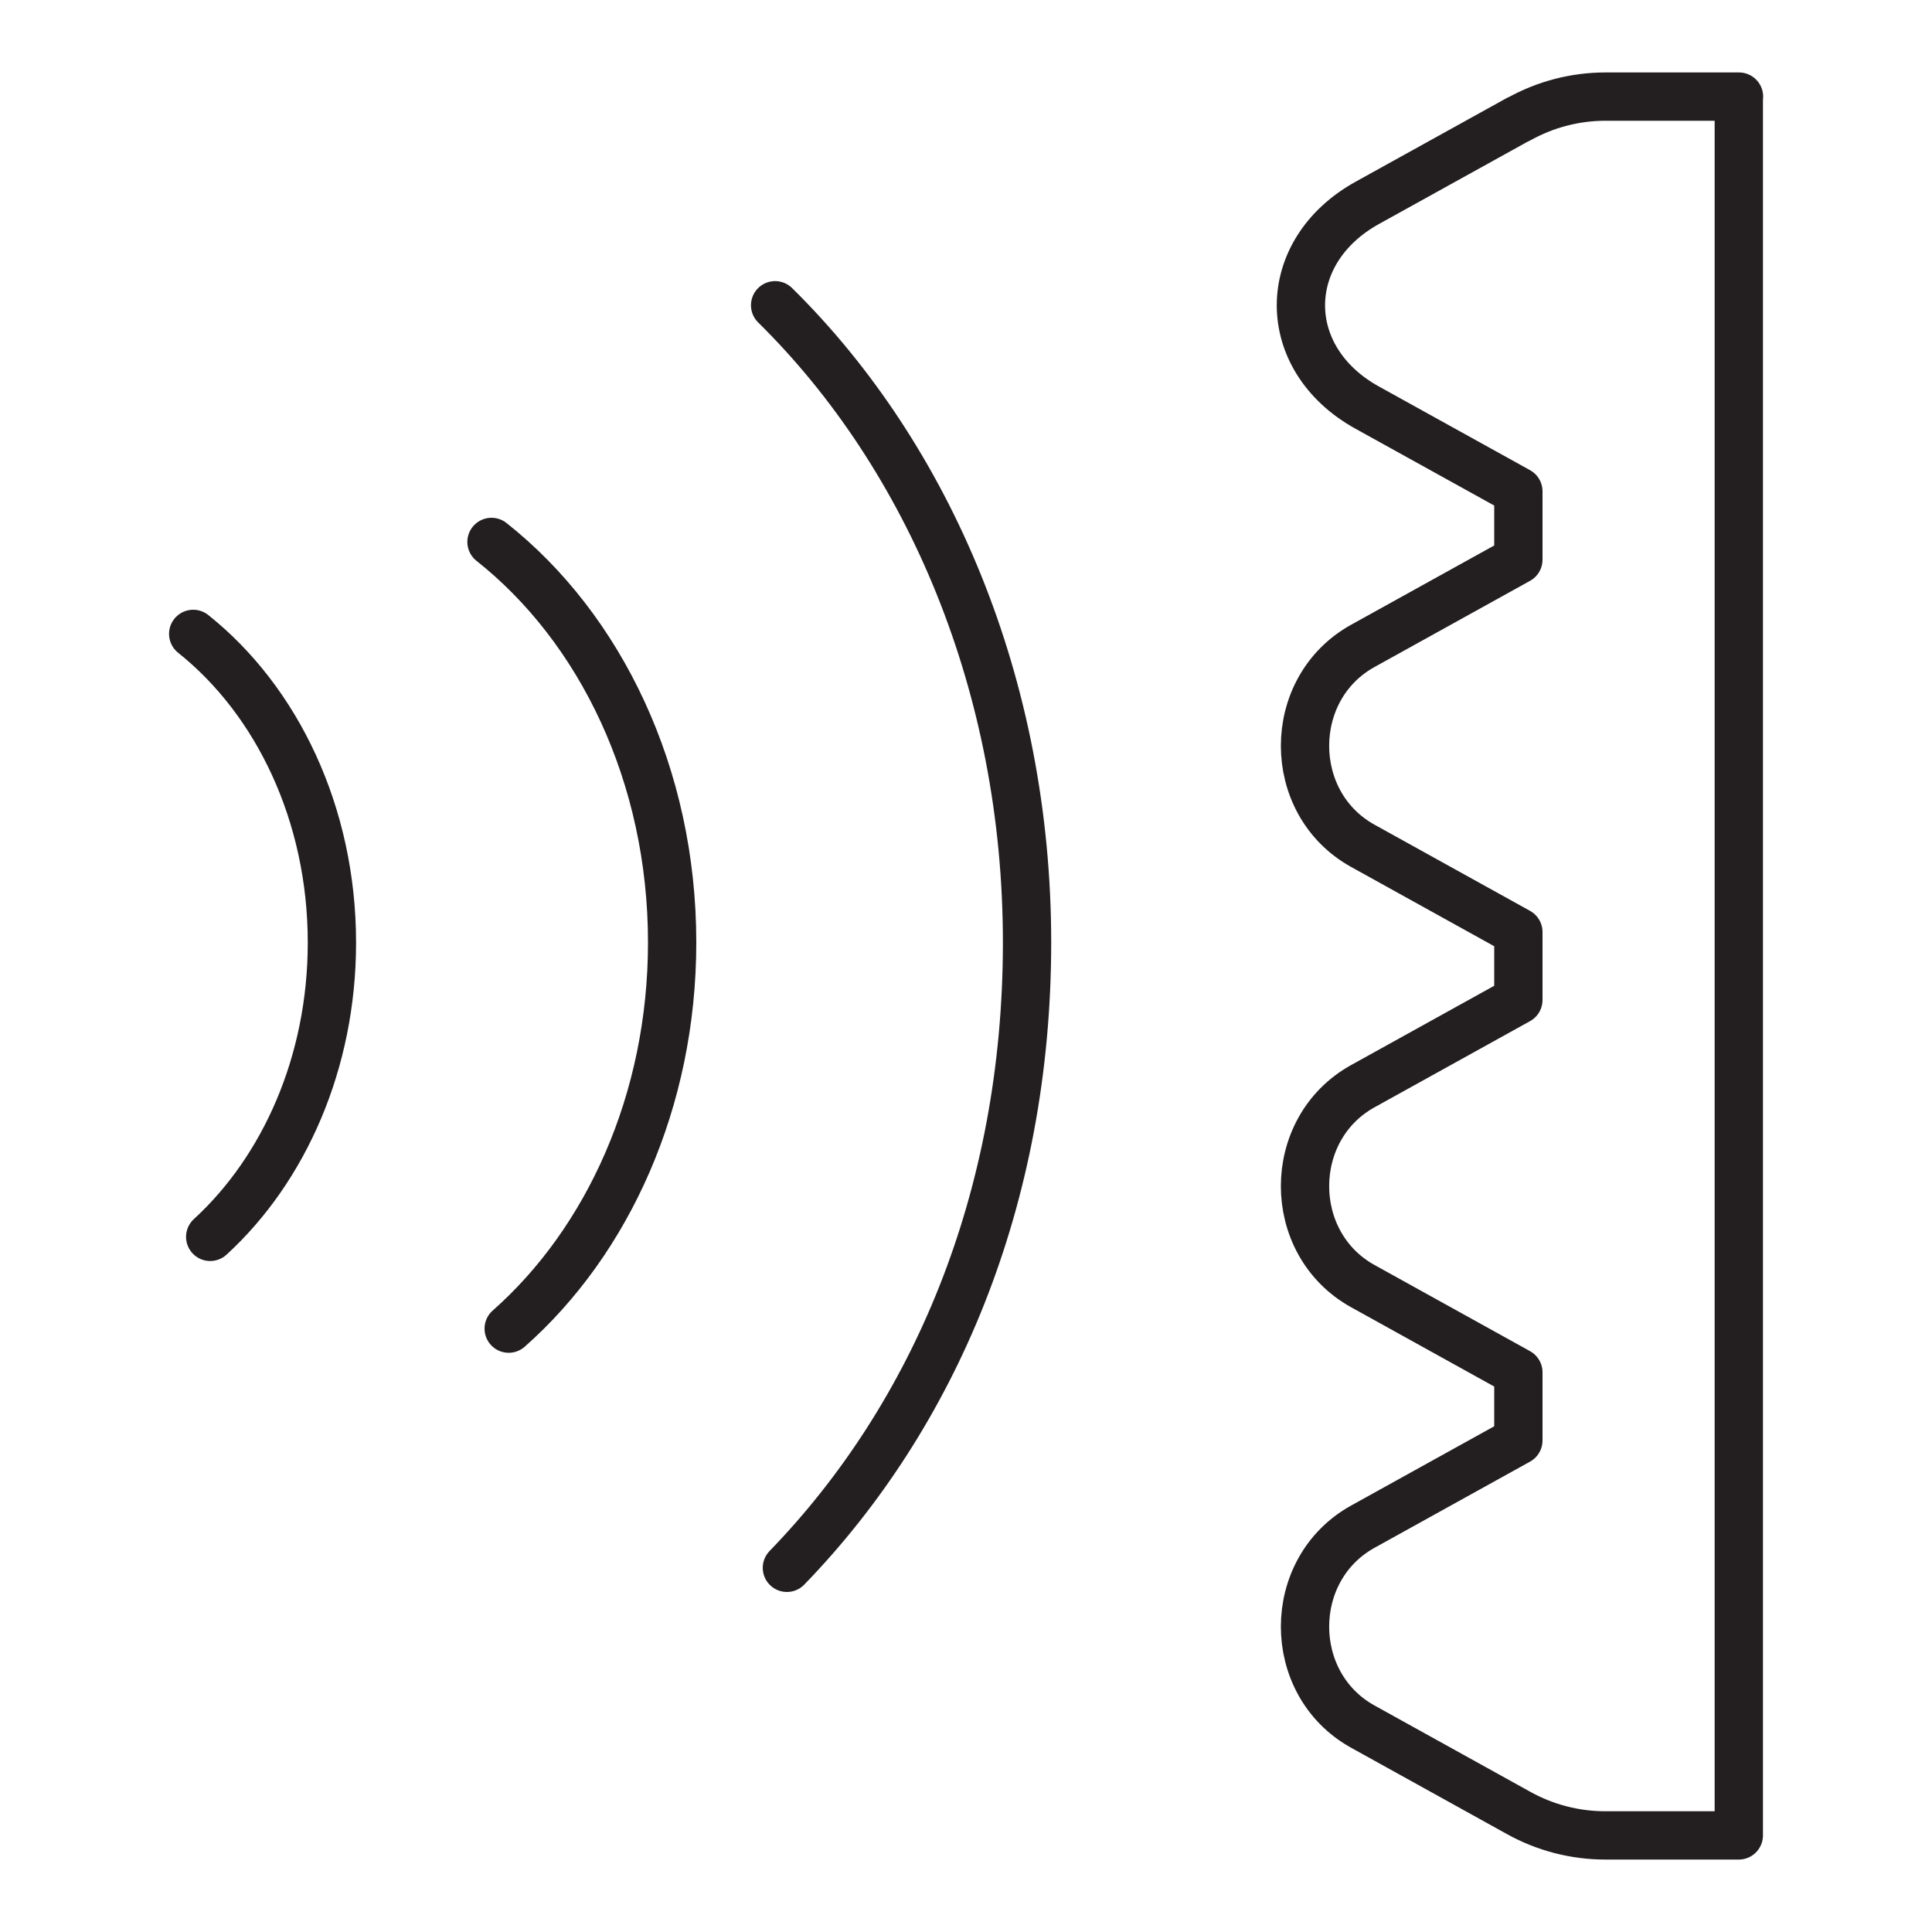
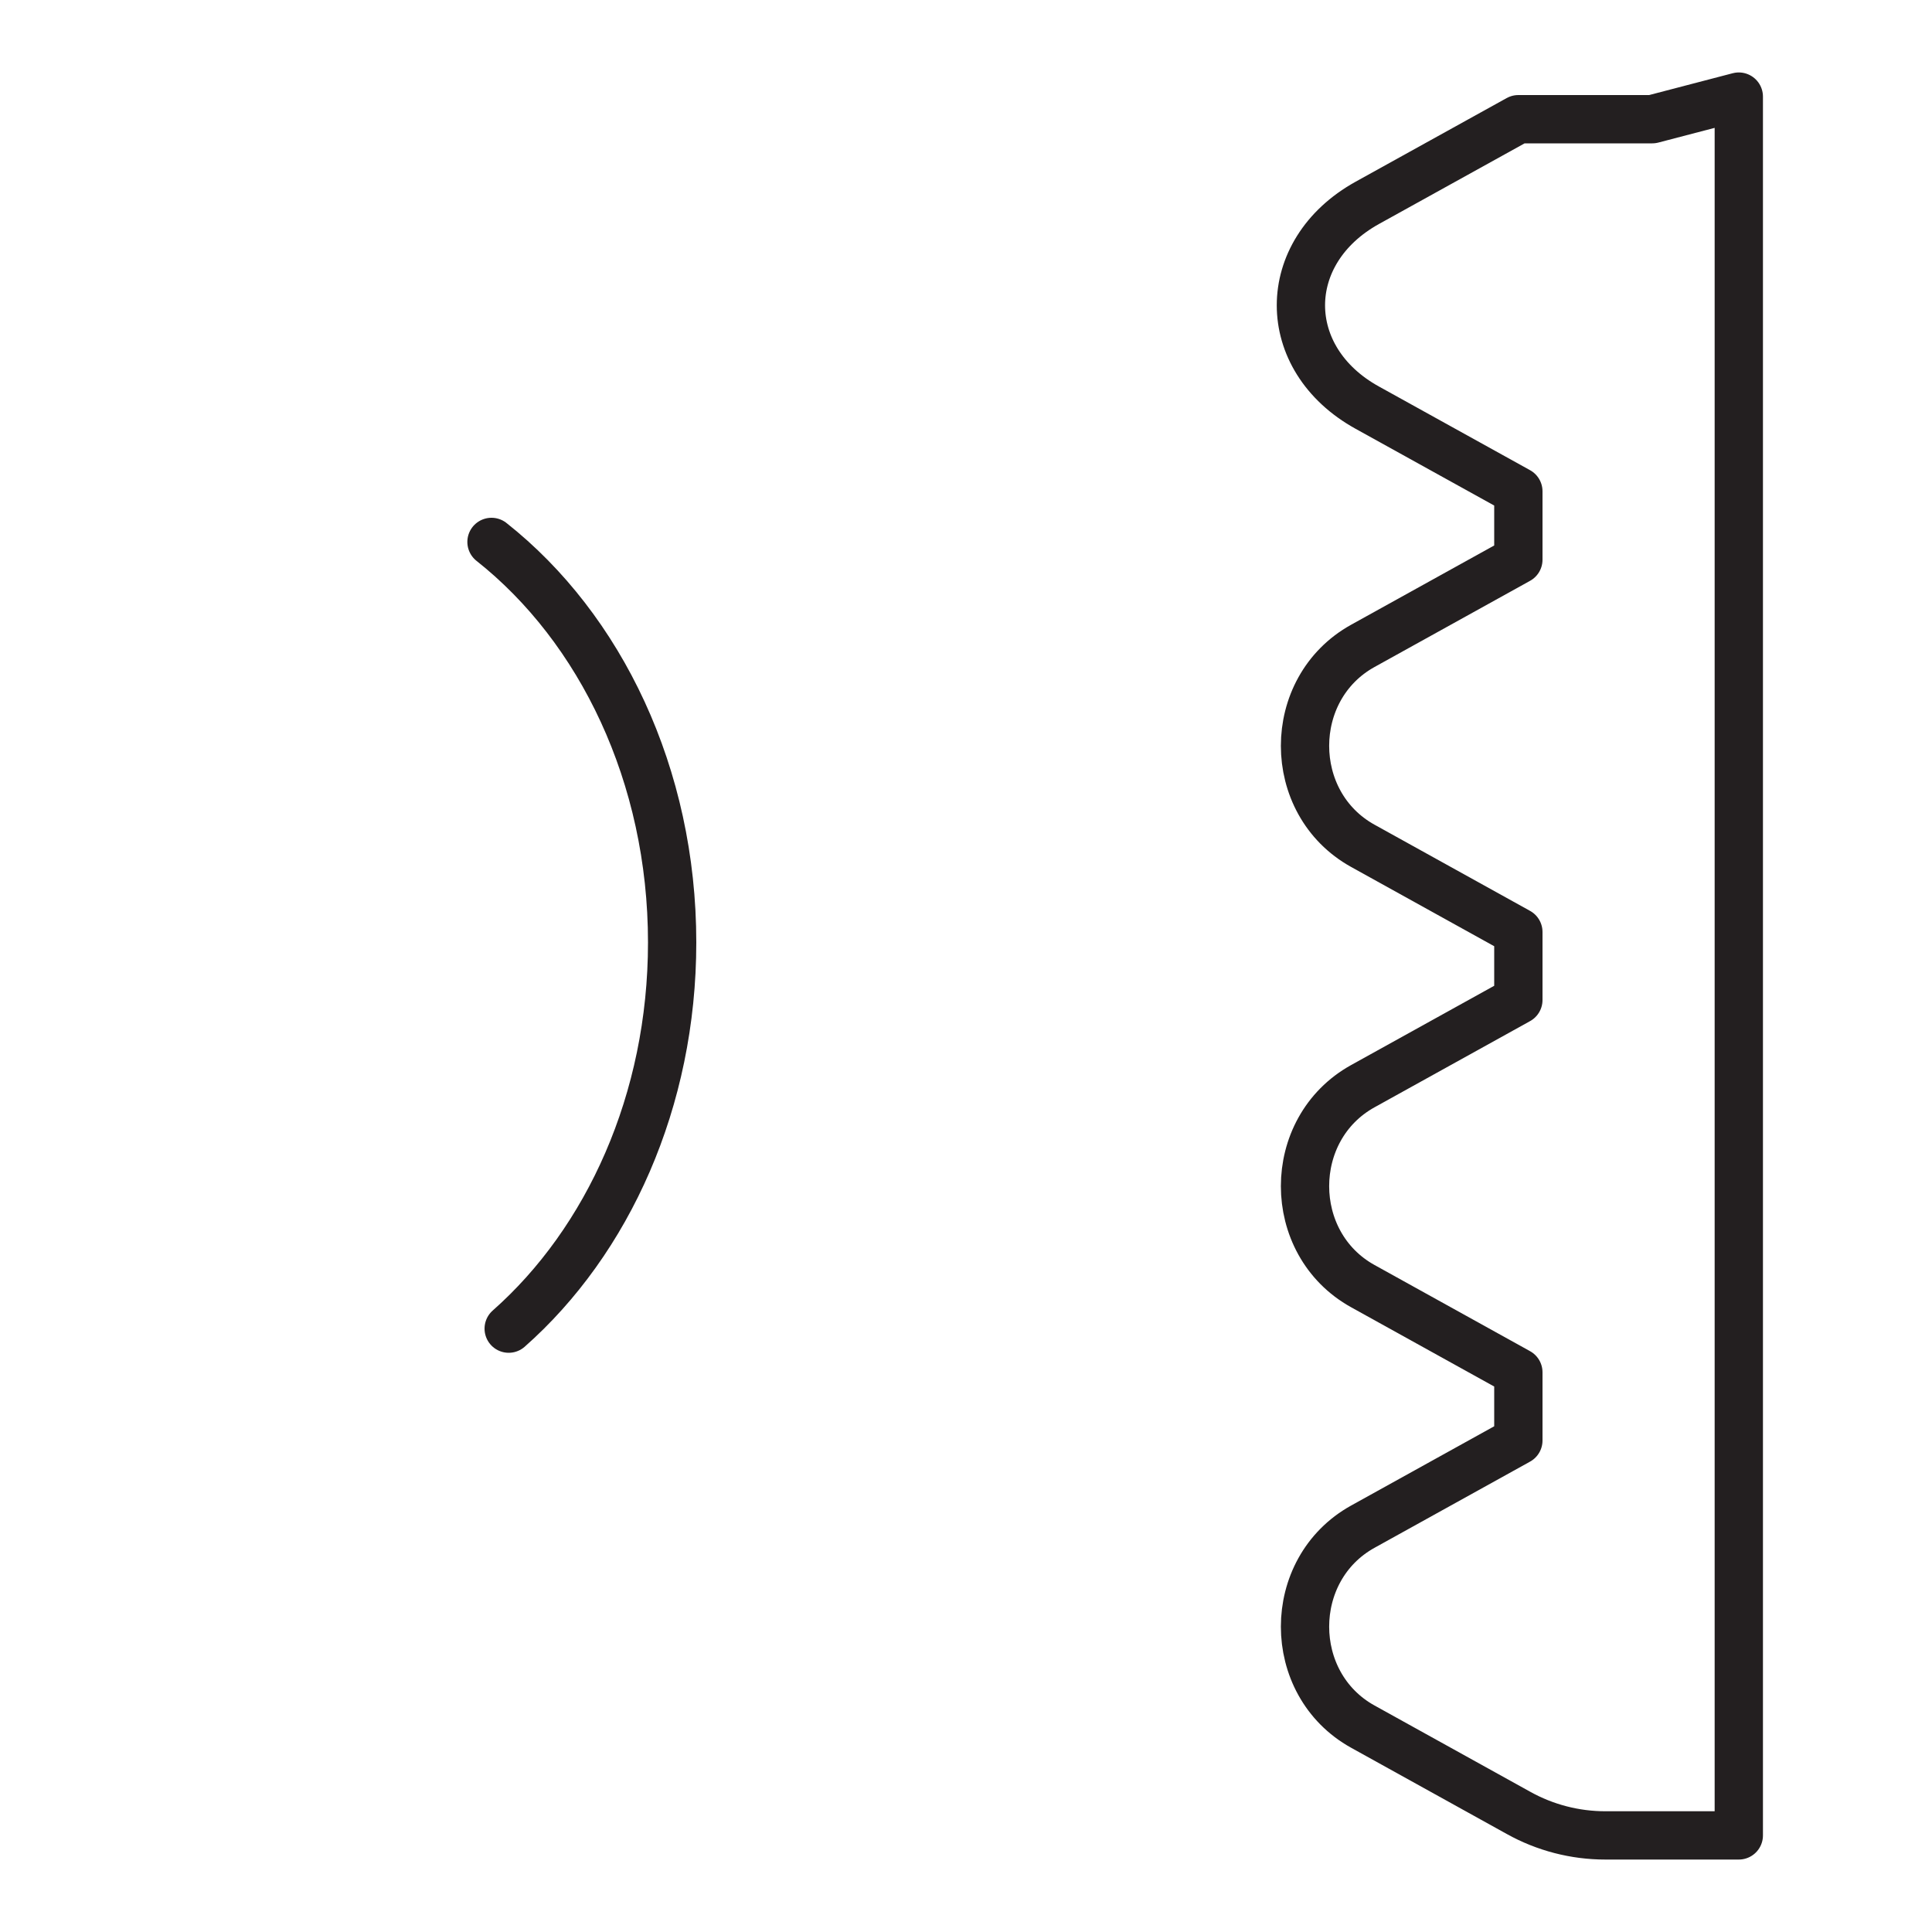
<svg xmlns="http://www.w3.org/2000/svg" id="Layer_1" data-name="Layer 1" viewBox="0 0 100 100">
  <defs>
    <style>
      .cls-1 {
        fill: none;
        stroke: #231f20;
        stroke-linecap: round;
        stroke-linejoin: round;
        stroke-width: 2.5px;
      }
    </style>
  </defs>
  <g>
-     <path class="cls-1" d="M10,32.81c4.33,3.45,7.18,9.32,7.18,15.98,0,6.2-2.47,11.72-6.3,15.23" />
    <path class="cls-1" d="M25.44,28.05c5.64,4.46,9.35,12.08,9.35,20.73,0,8.19-3.33,15.46-8.46,19.99" />
-     <path class="cls-1" d="M40.12,15.8c7.97,7.85,13.04,19.71,13.04,32.98s-4.82,24.52-12.43,32.37" />
  </g>
-   <path class="cls-1" d="M90,5v90h-6.91c-1.57,0-3.12-.4-4.5-1.17h0s-8.05-4.46-8.05-4.46c-3.99-2.21-3.99-8.14,0-10.35l8.05-4.46v-3.53l-8.05-4.46c-3.99-2.21-3.99-8.14,0-10.35l8.05-4.46v-3.52l-8.05-4.46c-3.99-2.21-3.99-8.14,0-10.35l8.05-4.46v-3.54l-7.82-4.33c-4.58-2.53-4.58-8.06,0-10.6l7.82-4.33h.02c1.38-.77,2.92-1.17,4.49-1.17h6.91Z" />
+   <path class="cls-1" d="M90,5v90h-6.91c-1.57,0-3.12-.4-4.5-1.17h0s-8.05-4.46-8.05-4.46c-3.99-2.21-3.99-8.14,0-10.35l8.05-4.46v-3.53l-8.05-4.46c-3.99-2.21-3.99-8.14,0-10.35l8.05-4.46v-3.52l-8.05-4.46c-3.99-2.21-3.99-8.14,0-10.35l8.05-4.46v-3.54l-7.82-4.33c-4.58-2.53-4.58-8.06,0-10.6l7.82-4.33h.02h6.91Z" />
</svg>